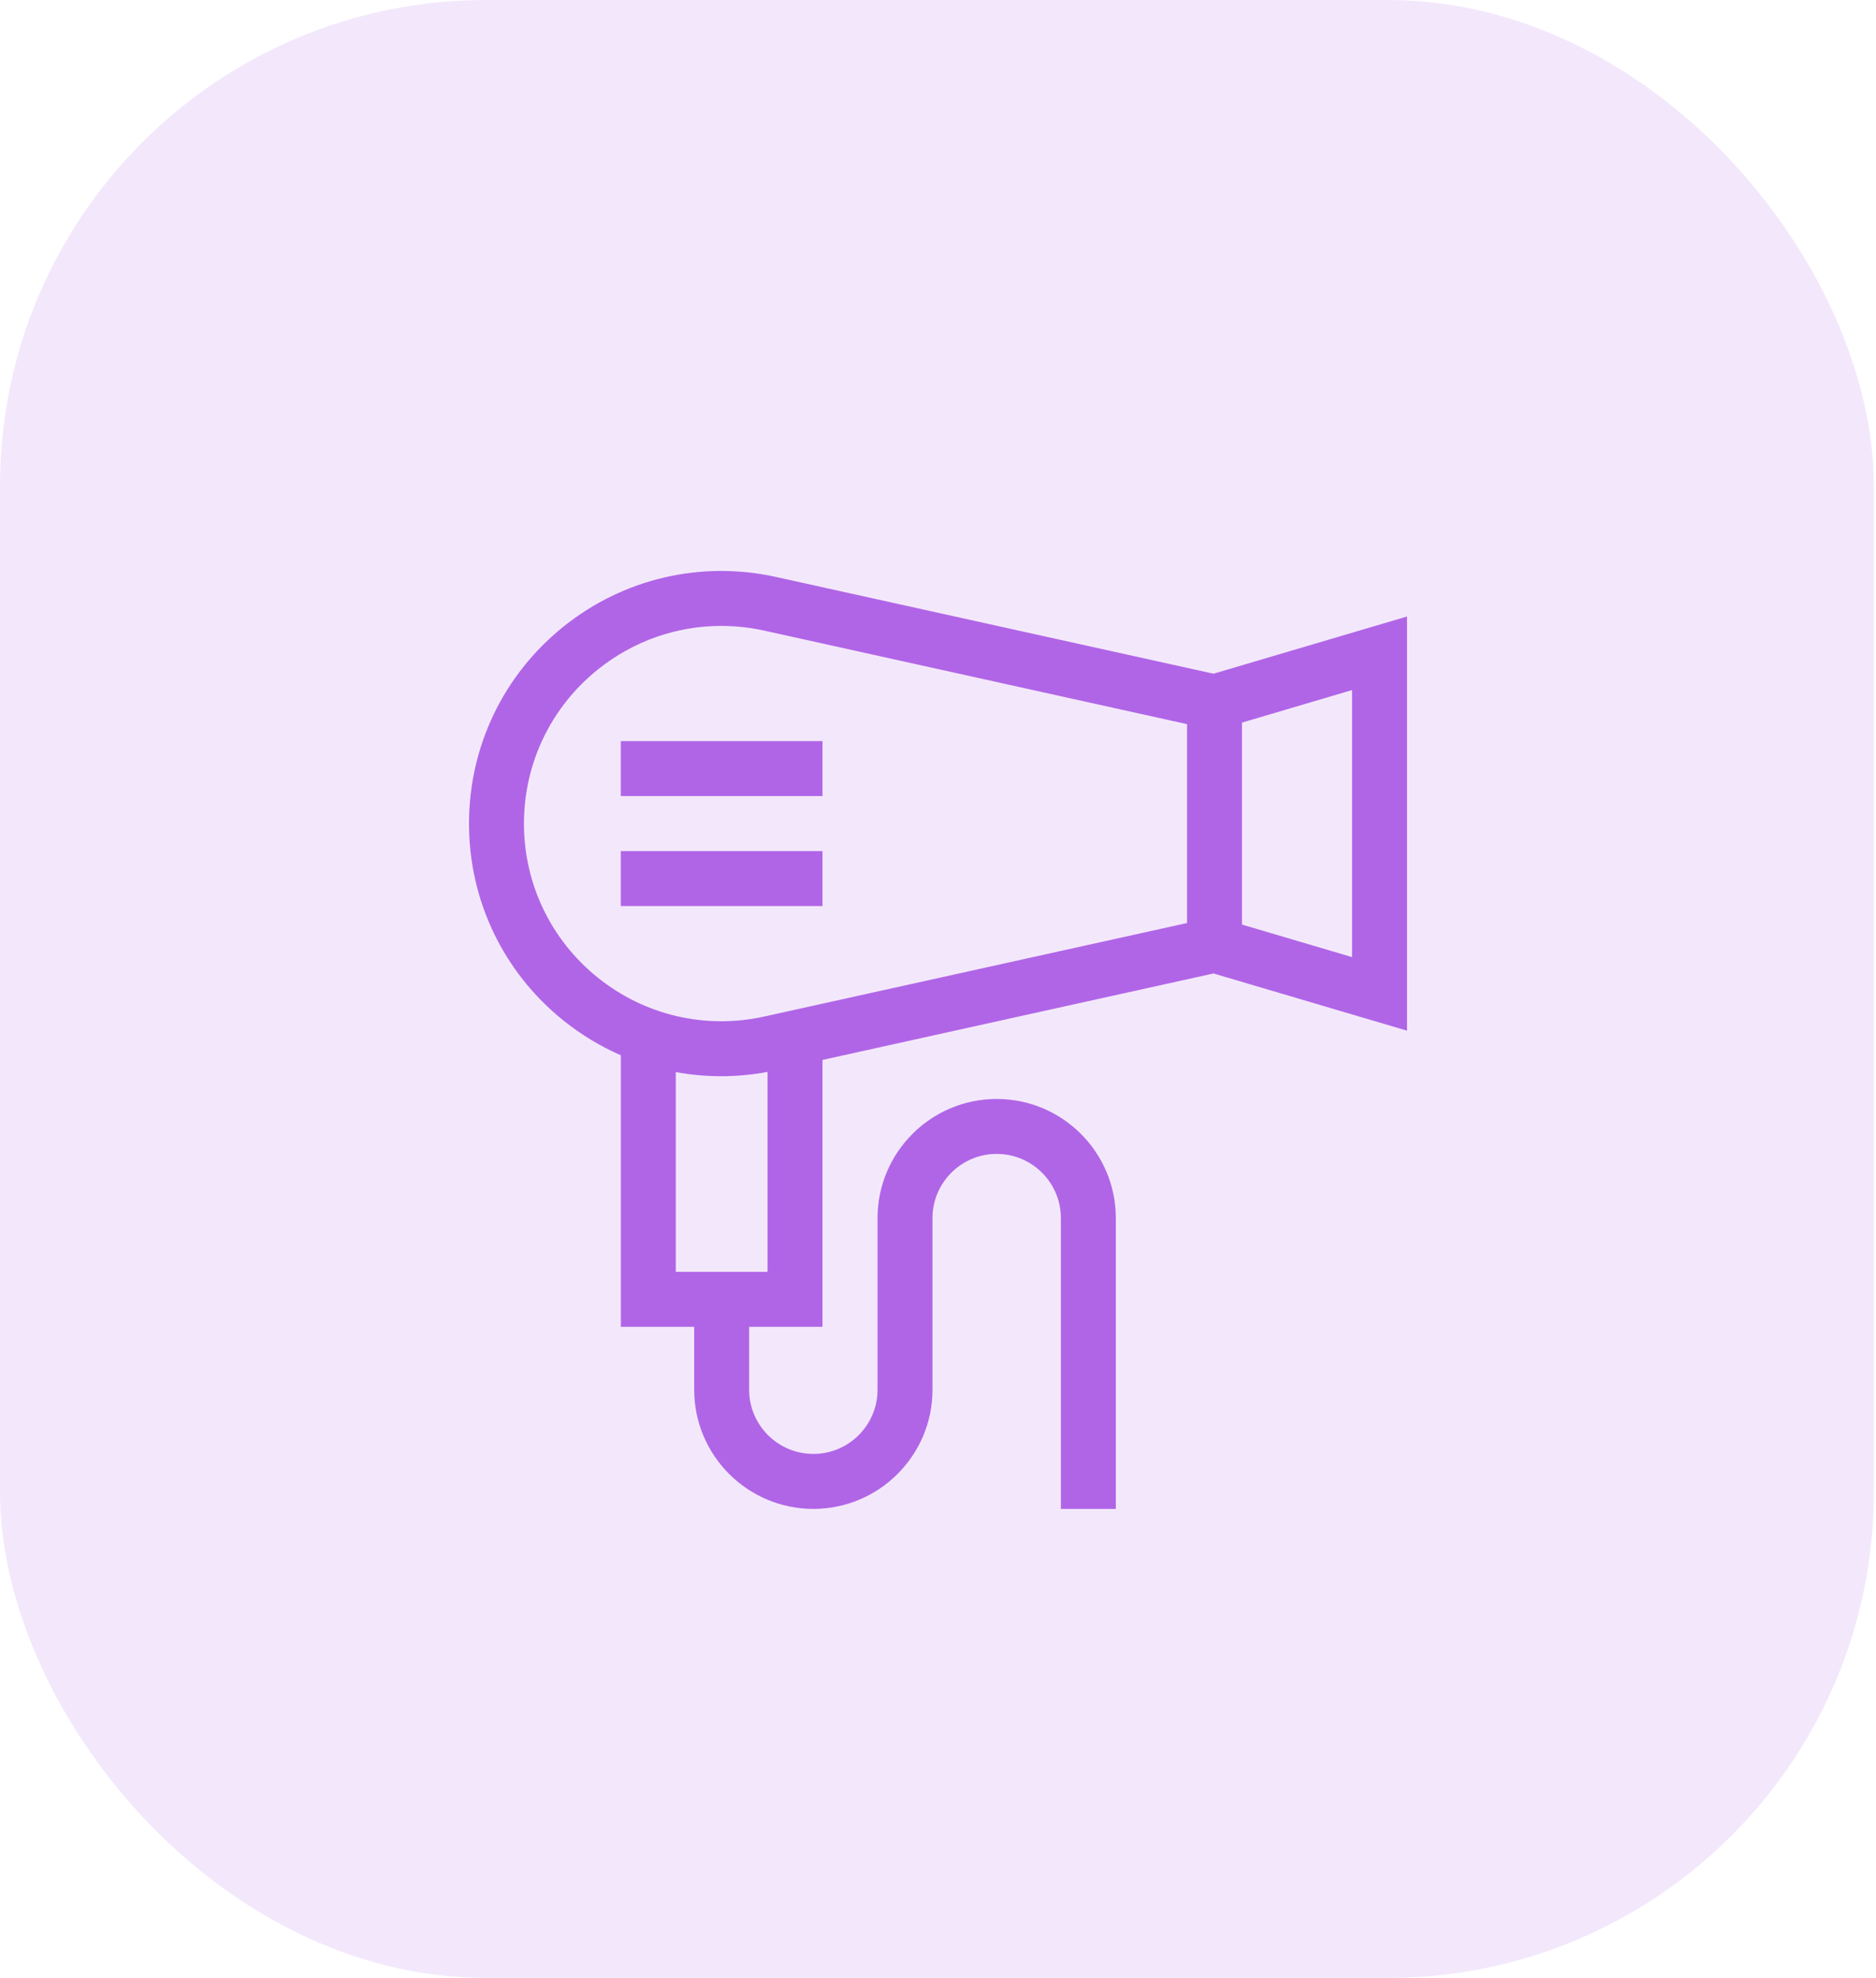
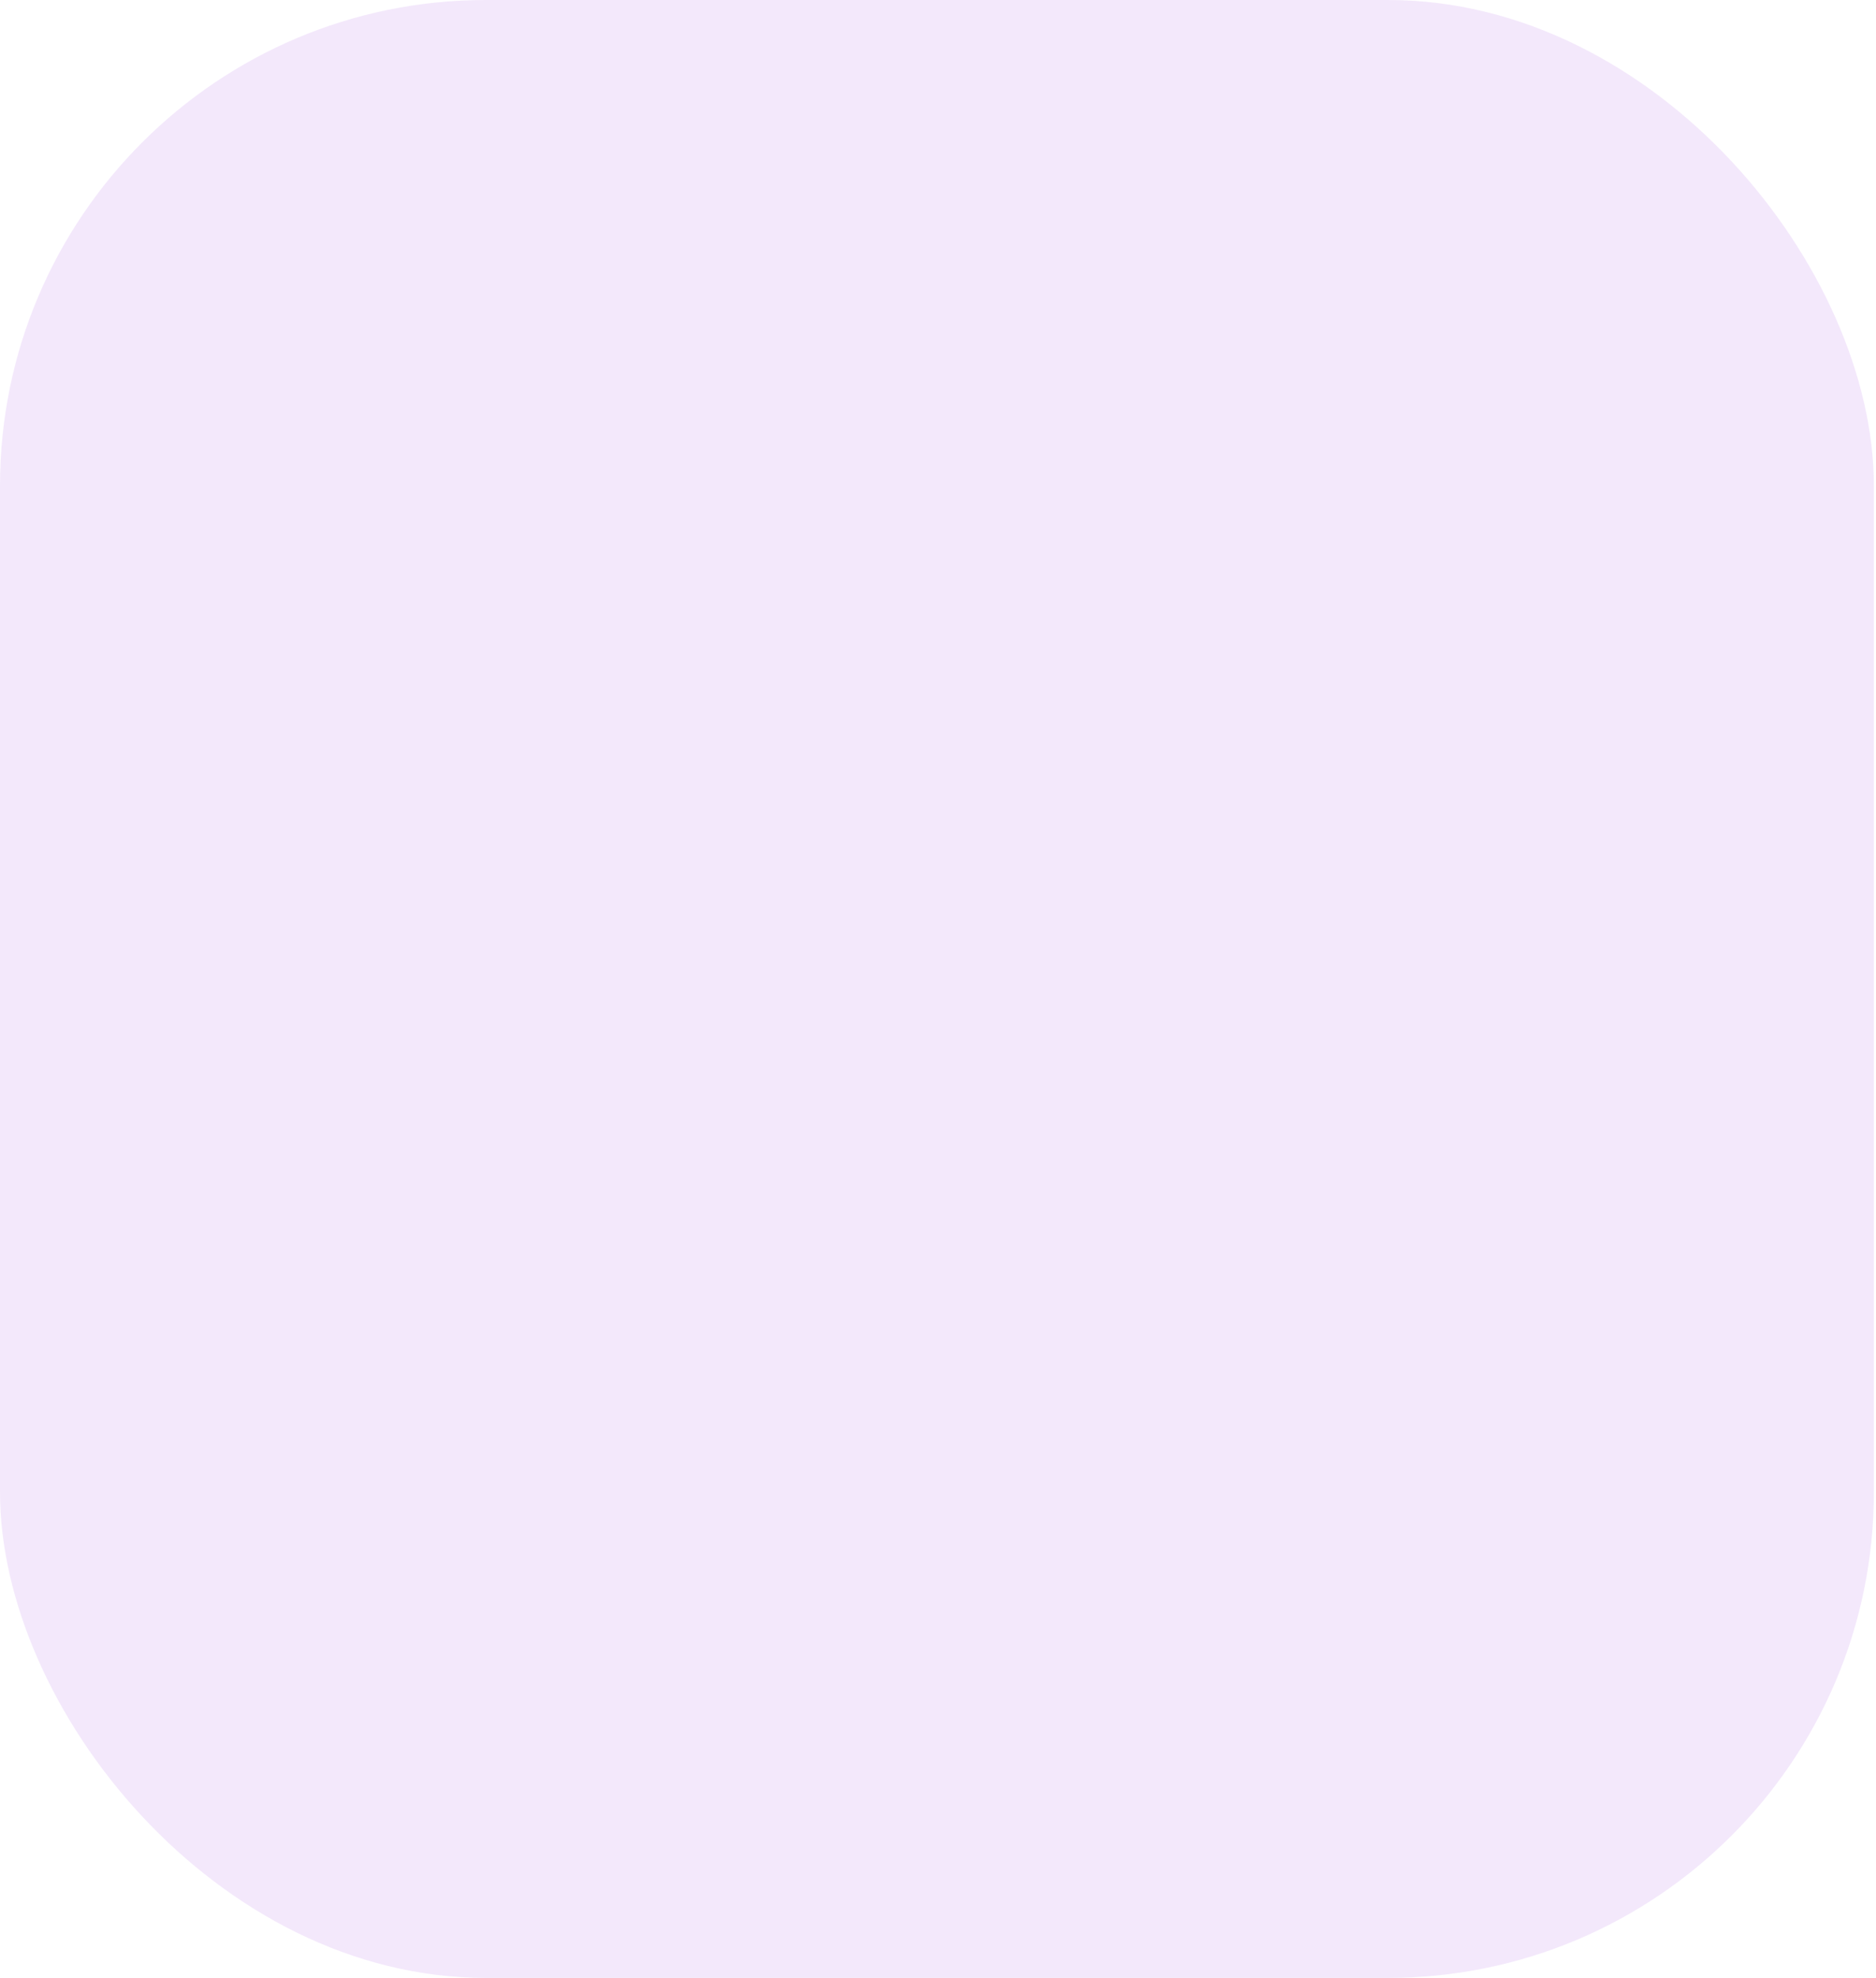
<svg xmlns="http://www.w3.org/2000/svg" width="92" height="97" viewBox="0 0 92 97" fill="none">
  <rect opacity="0.15" width="91.895" height="97" rx="23.825" fill="#B065E7" />
  <g clip-path="url(#clip0_80_220)">
    <path d="M59.511 33.04L38.061 28.296C34.375 27.481 30.574 28.369 27.631 30.732C24.688 33.096 23 36.616 23 40.39C23 44.165 24.688 47.685 27.631 50.048C28.503 50.748 29.45 51.318 30.447 51.753V65.07H34.043V68.155C34.043 71.377 36.665 73.999 39.887 73.999C43.109 73.999 45.73 71.377 45.73 68.155V59.738C45.73 58.002 47.142 56.59 48.878 56.59C50.614 56.59 52.026 58.002 52.026 59.738V73.999H54.721V59.738C54.721 56.516 52.1 53.895 48.878 53.895C45.656 53.895 43.035 56.516 43.035 59.738V68.155C43.035 69.891 41.623 71.303 39.887 71.303C38.151 71.303 36.738 69.891 36.738 68.155V65.07H40.335V51.981L59.511 47.741L69 50.546V30.235L59.511 33.04ZM25.695 40.39C25.695 37.437 27.016 34.683 29.319 32.834C31.061 31.435 33.188 30.696 35.37 30.696C36.071 30.696 36.778 30.773 37.479 30.927L58.212 35.513V45.267L37.479 49.853C34.596 50.49 31.621 49.796 29.319 47.947C27.016 46.098 25.695 43.343 25.695 40.39ZM33.142 62.374V52.577C33.873 52.712 34.617 52.78 35.365 52.78C36.121 52.78 36.882 52.71 37.64 52.569V62.374H33.142ZM66.305 46.938L60.908 45.343V35.438L66.305 33.842V46.938Z" fill="#B065E7" />
-     <path d="M30.445 41.74H40.336V44.435H30.445V41.74Z" fill="#B065E7" />
-     <path d="M30.445 36.345H40.336V39.04H30.445V36.345Z" fill="#B065E7" />
  </g>
  <defs>
    <clipPath id="clip0_80_220">
-       <rect width="46" height="46" fill="white" transform="translate(23 28)" />
-     </clipPath>
+       </clipPath>
  </defs>
</svg>